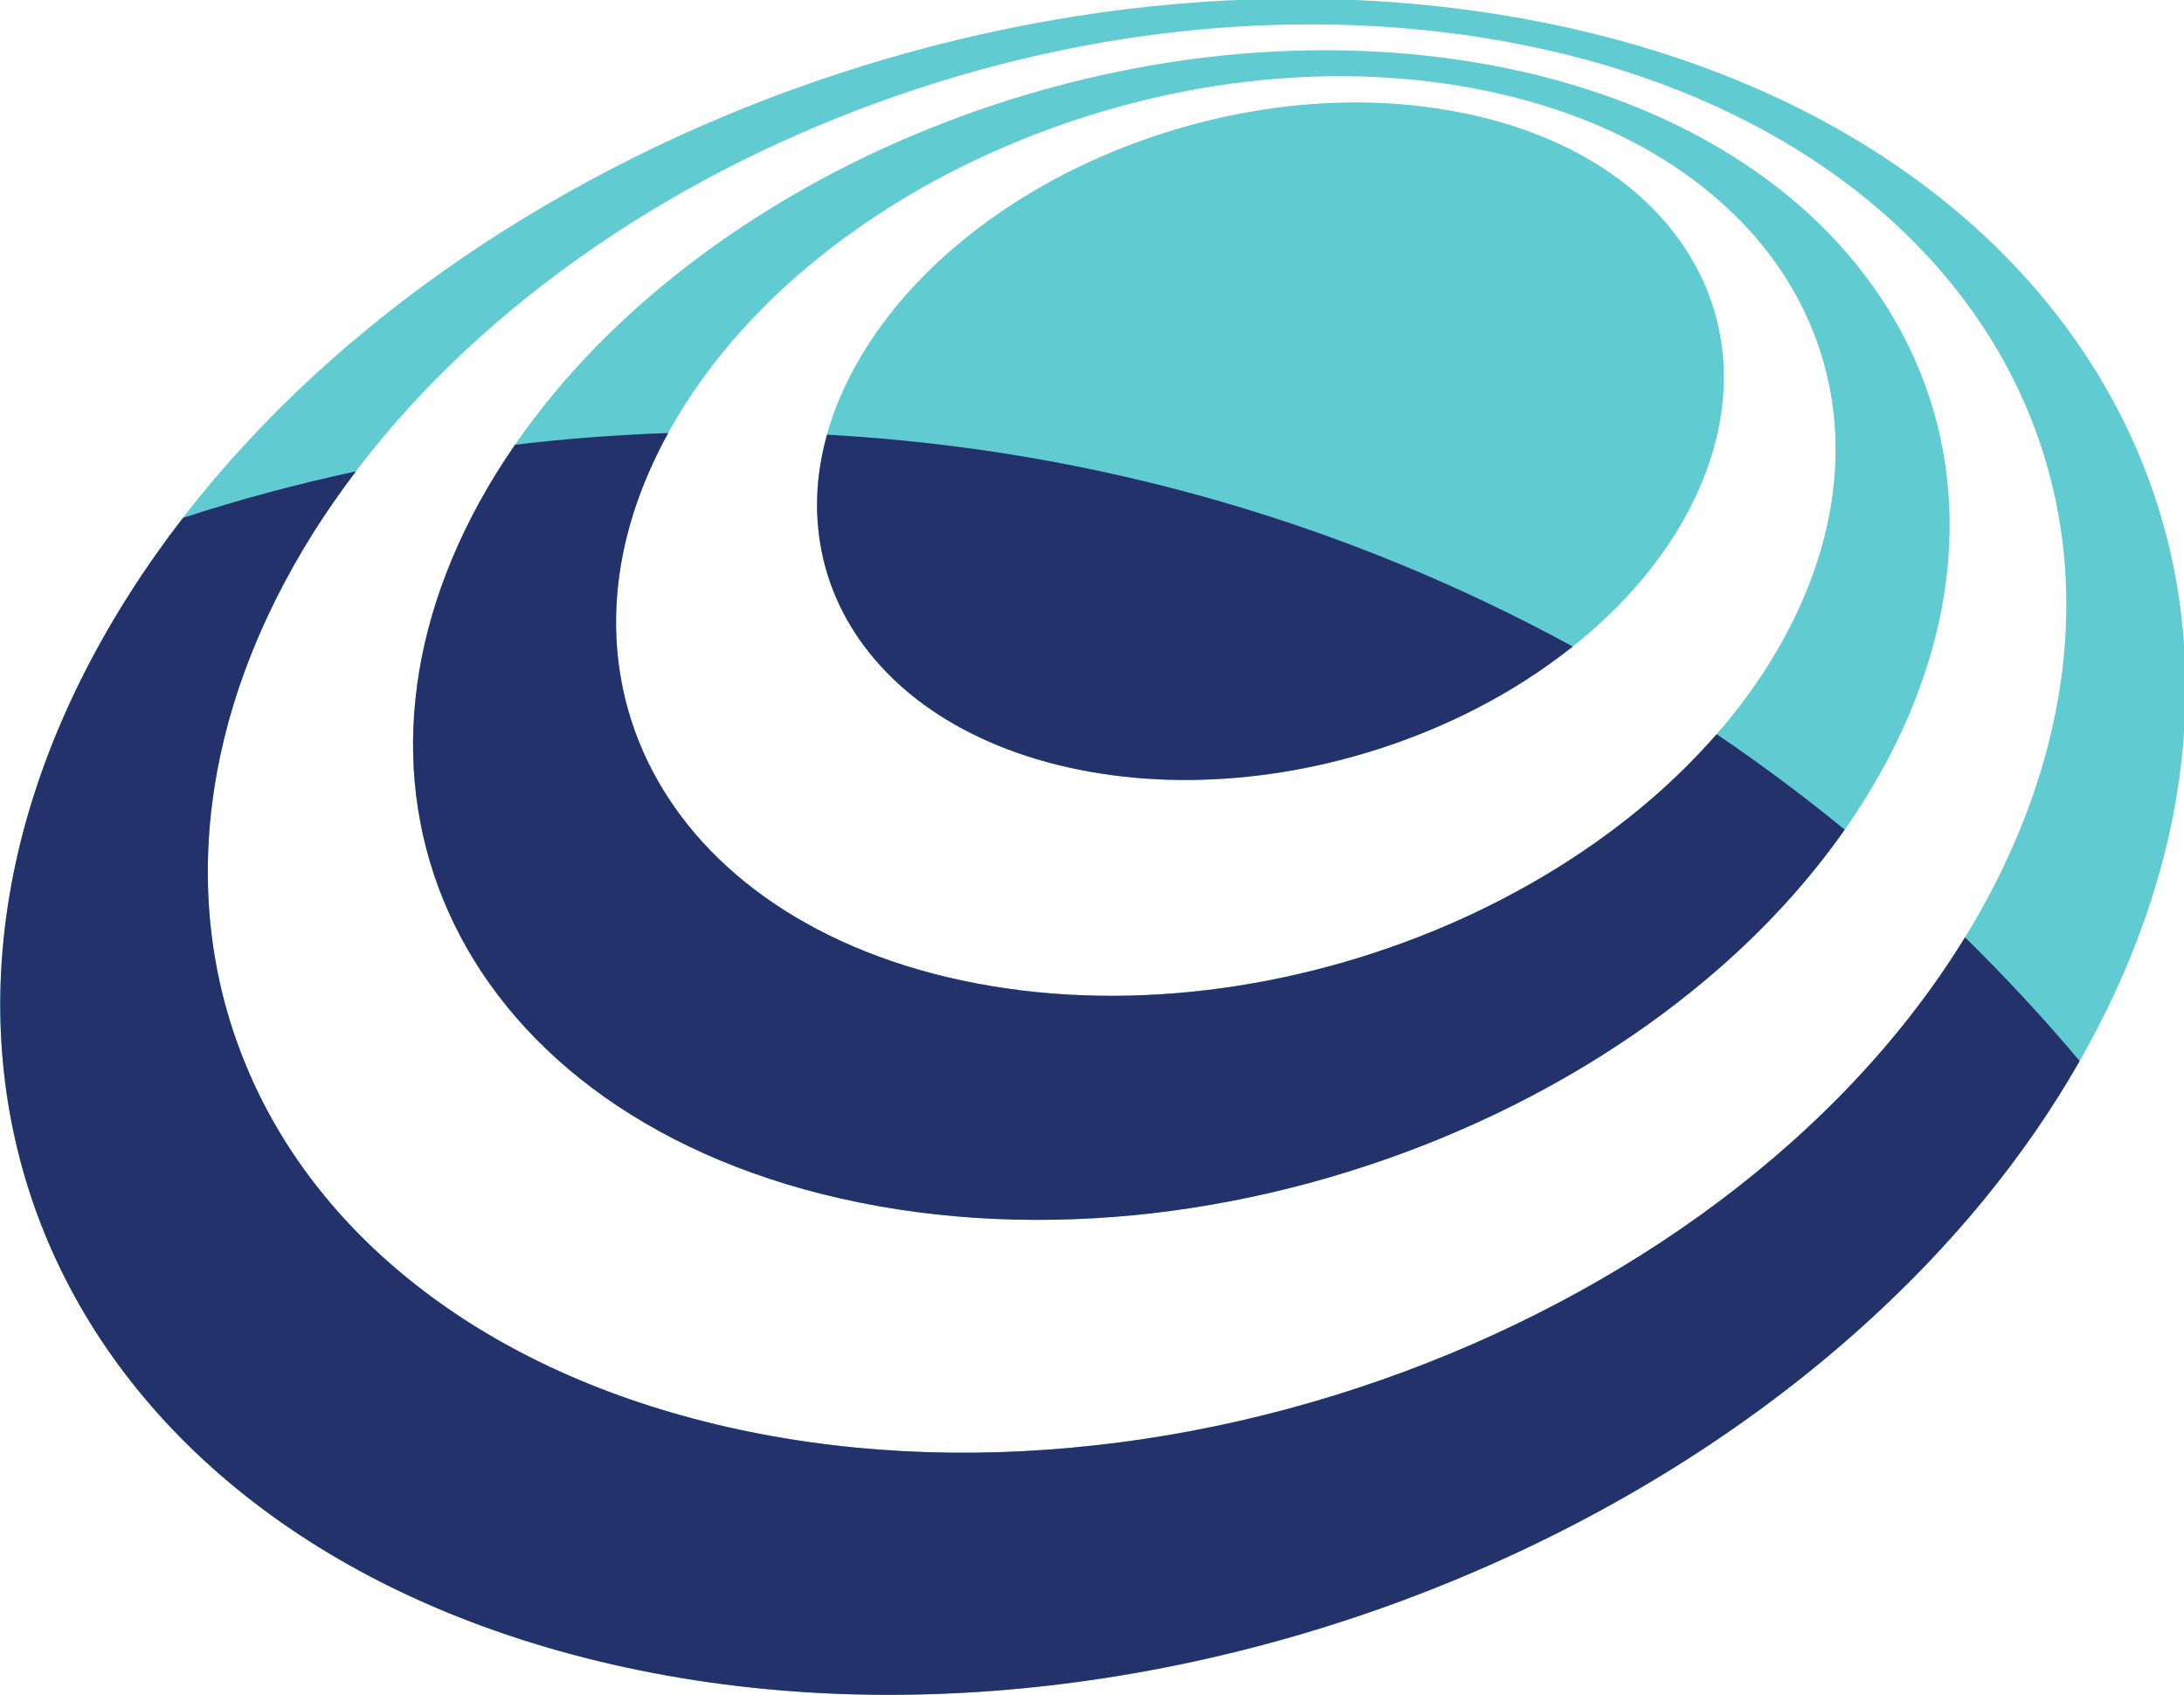
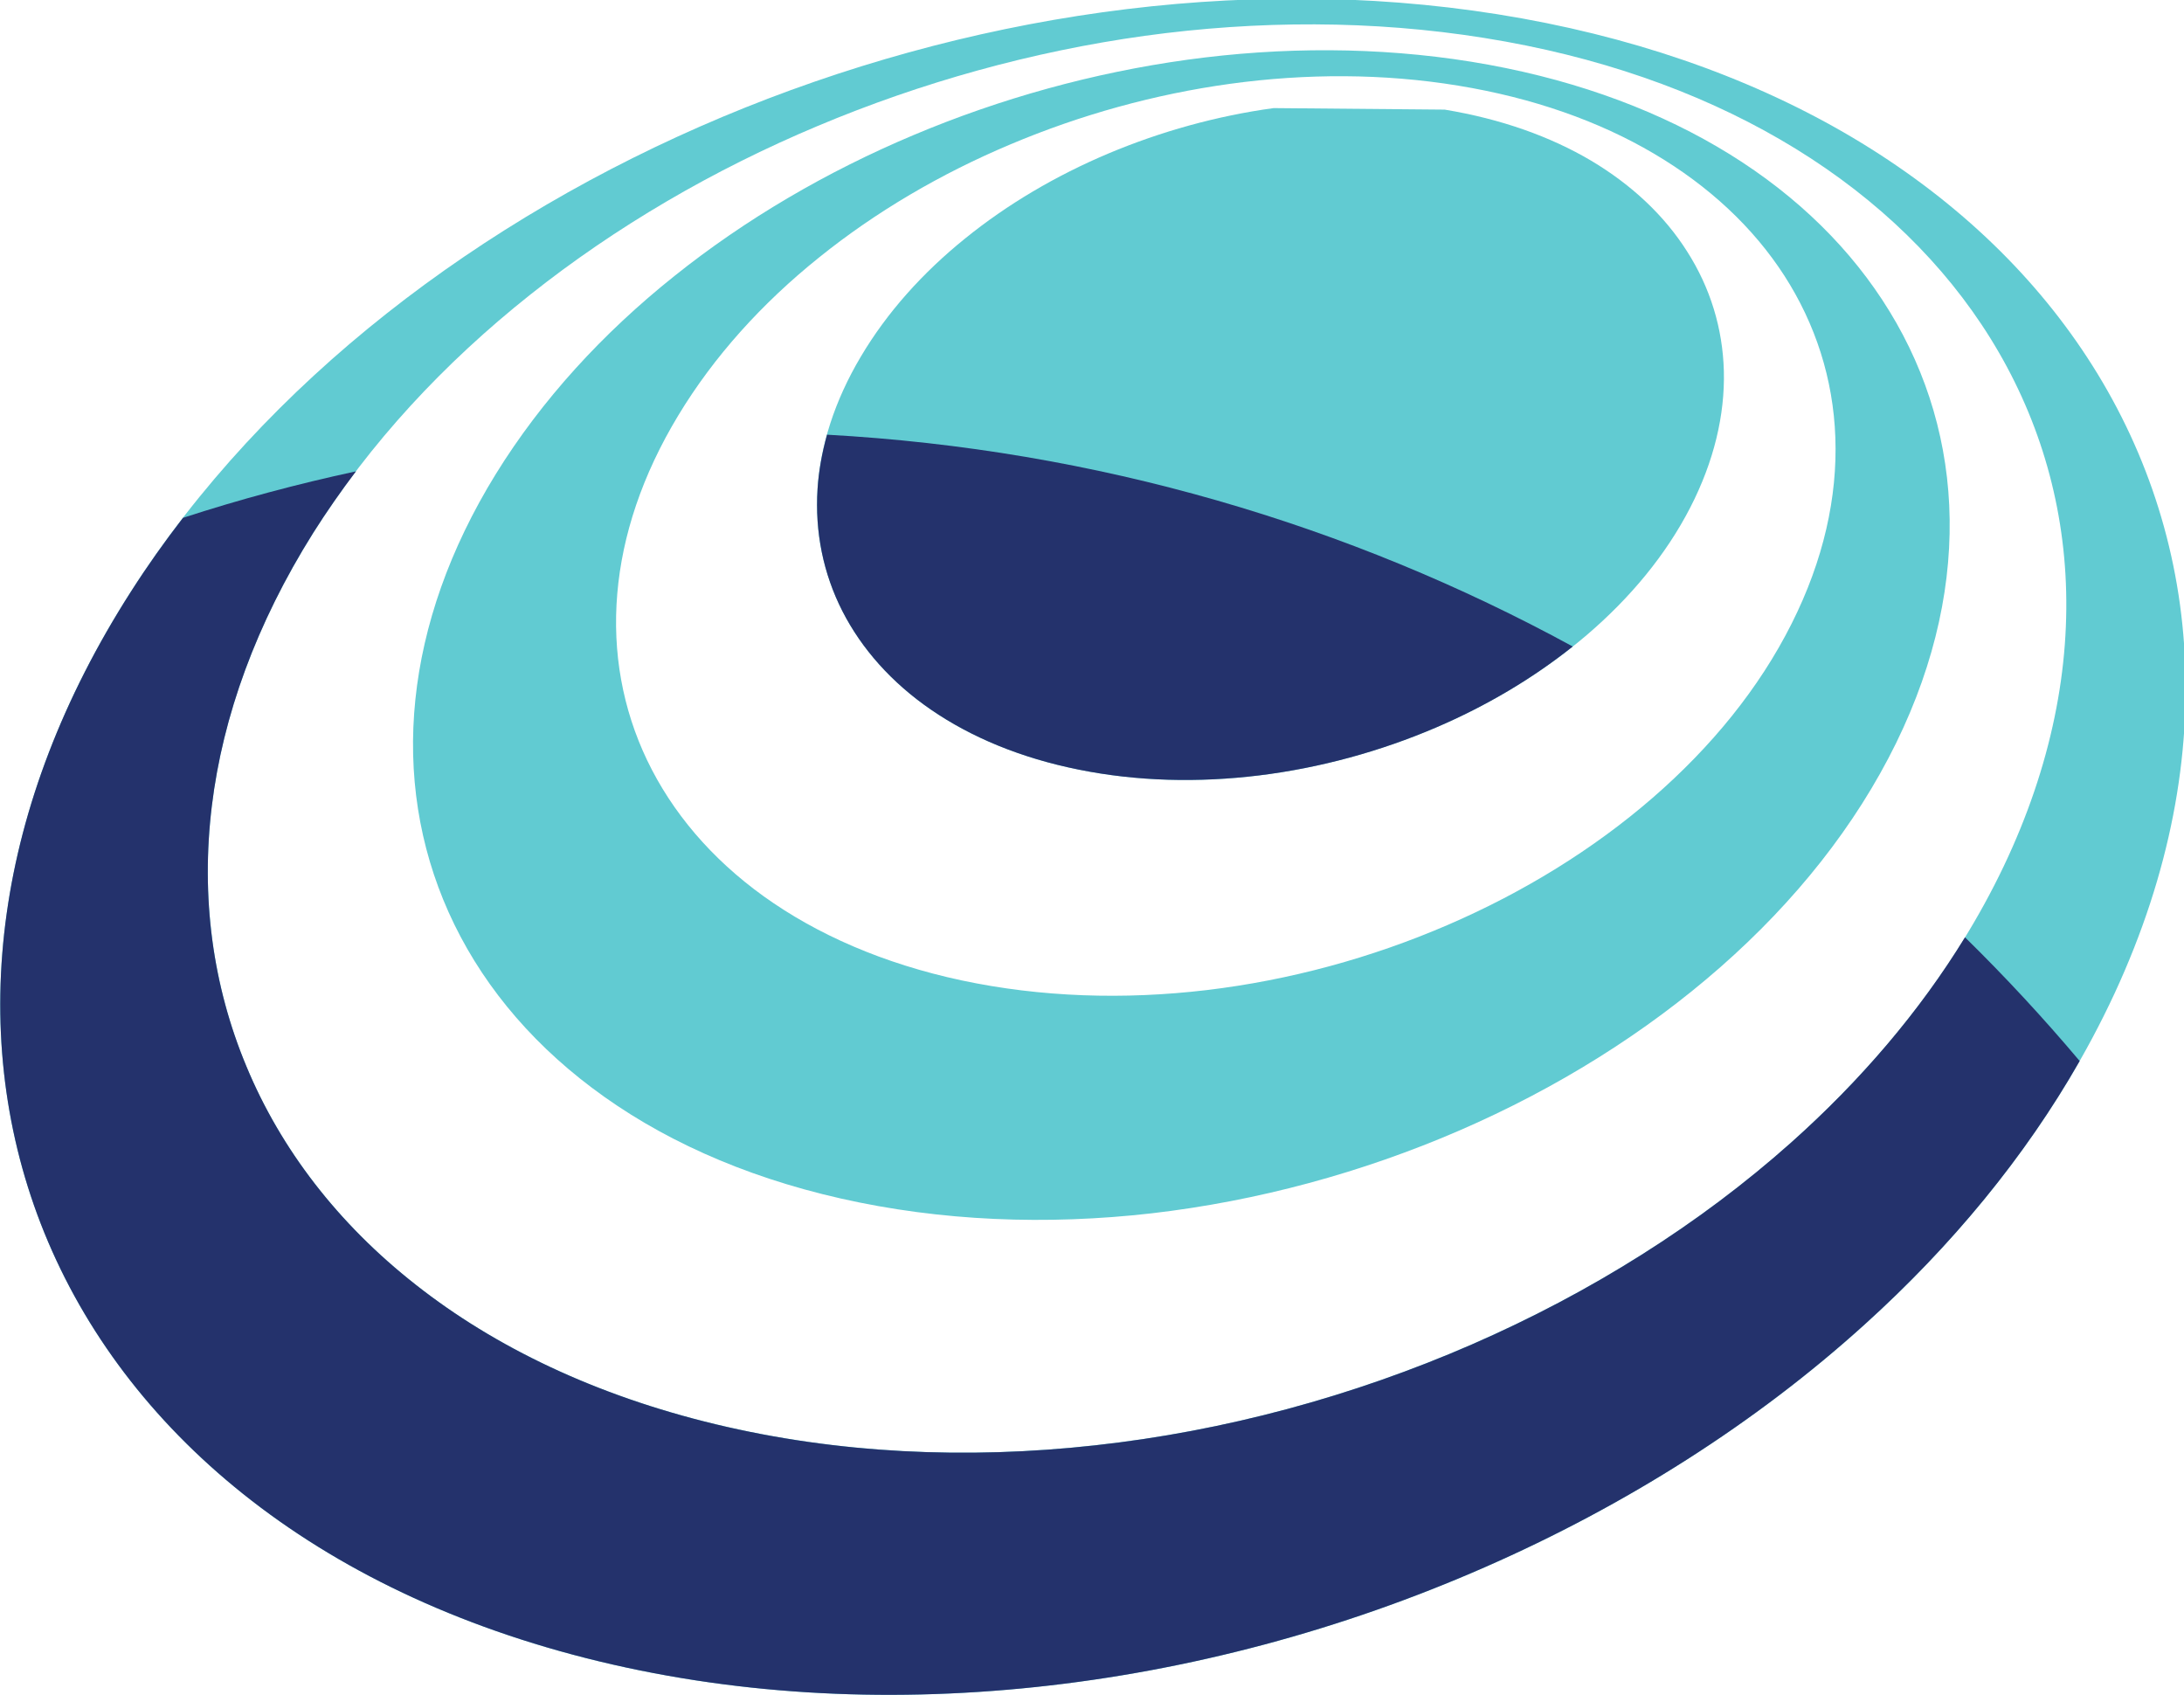
<svg xmlns="http://www.w3.org/2000/svg" xmlns:ns1="http://www.inkscape.org/namespaces/inkscape" xmlns:ns2="http://sodipodi.sourceforge.net/DTD/sodipodi-0.dtd" width="60.88mm" height="47.245mm" viewBox="0 0 60.88 47.245" version="1.1" id="svg5" xml:space="preserve" ns1:export-filename="fiware.svg" ns1:export-xdpi="96" ns1:export-ydpi="96">
  <ns2:namedview id="namedview7" pagecolor="#ffffff" bordercolor="#000000" borderopacity="0.25" ns1:showpageshadow="2" ns1:pageopacity="0.0" ns1:pagecheckerboard="0" ns1:deskcolor="#d1d1d1" ns1:document-units="mm" showgrid="false" />
  <defs id="defs2">
    <clipPath clipPathUnits="userSpaceOnUse" id="clipPath214">
      <path d="M 0,207 H 664 V 0 H 0 Z" id="path212" />
    </clipPath>
  </defs>
  <g id="g208" transform="matrix(0.353,0,0,-0.353,-11.499,57.897)">
    <g id="g210" clip-path="url(#clipPath214)">
      <g id="g240" transform="translate(146.656,155.359)">
-         <path d="m 0,0 c 4.449,-0.735 8.336,-2.12 11.563,-4.029 3.241,-1.929 5.811,-4.368 7.589,-7.18 1.81,-2.835 2.807,-6.039 2.896,-9.447 0.083,-3.442 -0.769,-7.103 -2.663,-10.78 -1.912,-3.713 -4.715,-7.097 -8.141,-10.029 -3.441,-2.94 -7.498,-5.423 -11.907,-7.313 -4.421,-1.891 -9.166,-3.194 -13.98,-3.79 -4.802,-0.592 -9.646,-0.473 -14.259,0.458 -4.59,0.925 -8.502,2.563 -11.651,4.725 -3.117,2.145 -5.485,4.803 -7.006,7.791 -1.504,2.951 -2.183,6.231 -1.964,9.654 0.224,3.393 1.335,6.93 3.418,10.434 2.063,3.485 4.888,6.631 8.232,9.328 3.328,2.698 7.176,4.965 11.316,6.712 4.131,1.738 8.555,2.97 13.047,3.586 C -9.003,0.735 -4.423,0.735 0,0" style="fill:#61cbd2;fill-opacity:1;fill-rule:nonzero;stroke:none" id="path242" />
+         <path d="m 0,0 c 4.449,-0.735 8.336,-2.12 11.563,-4.029 3.241,-1.929 5.811,-4.368 7.589,-7.18 1.81,-2.835 2.807,-6.039 2.896,-9.447 0.083,-3.442 -0.769,-7.103 -2.663,-10.78 -1.912,-3.713 -4.715,-7.097 -8.141,-10.029 -3.441,-2.94 -7.498,-5.423 -11.907,-7.313 -4.421,-1.891 -9.166,-3.194 -13.98,-3.79 -4.802,-0.592 -9.646,-0.473 -14.259,0.458 -4.59,0.925 -8.502,2.563 -11.651,4.725 -3.117,2.145 -5.485,4.803 -7.006,7.791 -1.504,2.951 -2.183,6.231 -1.964,9.654 0.224,3.393 1.335,6.93 3.418,10.434 2.063,3.485 4.888,6.631 8.232,9.328 3.328,2.698 7.176,4.965 11.316,6.712 4.131,1.738 8.555,2.97 13.047,3.586 " style="fill:#61cbd2;fill-opacity:1;fill-rule:nonzero;stroke:none" id="path242" />
      </g>
      <g id="g244" transform="translate(108.519,86.603)">
        <path d="m 0,0 c 6.236,-1.326 12.816,-1.537 19.338,-0.764 6.55,0.779 13.021,2.545 19.035,5.142 6.001,2.588 11.522,5.991 16.188,10.039 4.64,4.024 8.414,8.655 10.97,13.744 2.533,5.031 3.628,10.016 3.457,14.708 -0.165,4.62 -1.568,8.96 -4.032,12.784 -2.439,3.781 -5.927,7.055 -10.302,9.633 -4.315,2.545 -9.525,4.397 -15.465,5.366 -5.9,0.964 -11.996,0.964 -17.984,0.143 C 15.234,69.975 9.352,68.337 3.857,66.017 -1.654,63.701 -6.791,60.685 -11.255,57.09 c -4.491,-3.6 -8.304,-7.805 -11.13,-12.484 -2.849,-4.711 -4.425,-9.475 -4.814,-14.068 -0.397,-4.641 0.425,-9.113 2.355,-13.151 1.965,-4.101 5.066,-7.768 9.214,-10.75 C -11.436,3.629 -6.189,1.323 0,0 m 40.23,72.538 c 7.436,-1.203 13.961,-3.518 19.406,-6.698 5.512,-3.218 9.934,-7.342 13.058,-12.107 3.172,-4.83 5.01,-10.33 5.287,-16.215 C 78.261,31.55 76.941,25.187 73.787,18.742 70.582,12.207 65.82,6.239 59.93,1.064 54,-4.147 46.967,-8.53 39.307,-11.848 c -7.682,-3.328 -15.943,-5.571 -24.296,-6.54 -8.31,-0.95 -16.665,-0.621 -24.564,1.169 -7.817,1.767 -14.412,4.798 -19.636,8.732 -5.159,3.877 -8.975,8.612 -11.336,13.886 -2.323,5.19 -3.232,10.895 -2.616,16.799 0.607,5.82 2.683,11.834 6.344,17.774 3.623,5.866 8.452,11.132 14.1,15.638 5.601,4.483 12.029,8.249 18.896,11.137 6.856,2.889 14.184,4.922 21.618,5.948 7.454,1.022 15.05,1.027 22.413,-0.157" style="fill:#61cbd2;fill-opacity:1;fill-rule:nonzero;stroke:none" id="path246" />
      </g>
      <g id="g248" transform="translate(190.807,95.625)">
        <path d="m 0,0 c -3.838,-8.053 -9.611,-15.419 -16.777,-21.815 -7.24,-6.451 -15.85,-11.859 -25.235,-15.949 -9.408,-4.101 -19.529,-6.845 -29.75,-7.963 -10.172,-1.131 -20.365,-0.644 -29.965,1.666 -9.472,2.273 -17.425,6.091 -23.684,11.018 -6.15,4.835 -10.653,10.717 -13.364,17.228 -2.66,6.387 -3.605,13.372 -2.729,20.58 0.866,7.074 3.499,14.374 8.008,21.548 4.447,7.075 10.318,13.396 17.129,18.804 6.75,5.366 14.469,9.867 22.691,13.32 8.201,3.451 16.961,5.889 25.834,7.122 8.917,1.226 18.004,1.246 26.823,-0.167 8.925,-1.423 16.783,-4.197 23.361,-8.016 C -10.979,53.5 -5.597,48.535 -1.757,42.769 2.146,36.906 4.451,30.224 4.871,23.038 5.295,15.735 3.773,7.925 0,0 m 14.242,17.473 c -0.59,8.506 -3.406,16.421 -8.079,23.334 -4.575,6.773 -10.948,12.597 -18.815,17.137 -7.717,4.445 -16.914,7.662 -27.321,9.319 -10.275,1.633 -20.844,1.594 -31.202,0.157 -10.305,-1.432 -20.481,-4.263 -30.024,-8.268 -9.567,-4.019 -18.572,-9.256 -26.475,-15.496 -7.994,-6.31 -14.92,-13.7 -20.22,-21.978 -5.397,-8.43 -8.63,-17.028 -9.805,-25.397 -1.207,-8.54 -0.274,-16.865 2.683,-24.508 3.026,-7.815 8.17,-14.914 15.293,-20.78 7.268,-5.991 16.578,-10.679 27.754,-13.523 11.34,-2.88 23.43,-3.562 35.525,-2.283 12.171,1.28 24.236,4.531 35.45,9.448 11.18,4.902 21.414,11.4 30.006,19.172 8.484,7.671 15.28,16.525 19.753,26.178 4.385,9.481 6.084,18.785 5.477,27.488" style="fill:#61cbd2;fill-opacity:1;fill-rule:nonzero;stroke:none" id="path250" />
      </g>
      <g id="g252" transform="translate(97.137,125.423)">
        <path d="m 0,0 c -0.221,-3.422 0.455,-6.706 1.959,-9.661 1.525,-2.98 3.888,-5.648 7.006,-7.787 3.148,-2.162 7.057,-3.805 11.65,-4.726 4.614,-0.935 9.461,-1.045 14.259,-0.458 4.814,0.592 9.567,1.895 13.984,3.79 3.937,1.686 7.586,3.848 10.775,6.388 C 41.965,-2.821 21.992,3.099 0.746,4.269 0.348,2.821 0.088,1.399 0,0" style="fill:#24326c;fill-opacity:1;fill-rule:nonzero;stroke:none" id="path254" />
      </g>
      <g id="g256" transform="translate(163.083,101.019)">
-         <path d="m 0,0 c -4.669,-4.048 -10.187,-7.451 -16.19,-10.044 -6.012,-2.587 -12.489,-4.358 -19.036,-5.137 -6.521,-0.777 -13.099,-0.568 -19.336,0.764 -6.189,1.323 -11.44,3.629 -15.628,6.637 -4.152,2.982 -7.254,6.649 -9.214,10.745 -1.931,4.048 -2.752,8.515 -2.359,13.156 0.354,4.144 1.674,8.421 4.025,12.685 -4.081,-0.139 -8.12,-0.45 -12.099,-0.927 -0.527,-0.764 -1.037,-1.537 -1.52,-2.32 -3.663,-5.944 -5.744,-11.958 -6.345,-17.778 -0.615,-5.9 0.293,-11.609 2.616,-16.803 2.36,-5.27 6.173,-10.011 11.331,-13.887 5.229,-3.929 11.824,-6.96 19.641,-8.731 7.898,-1.786 16.252,-2.11 24.564,-1.165 8.349,0.964 16.614,3.208 24.288,6.54 7.667,3.318 14.7,7.701 20.635,12.912 3.765,3.309 7.064,6.947 9.79,10.842 C 11.908,0.153 8.535,2.669 5.051,5.027 3.517,3.271 1.823,1.585 0,0" style="fill:#24326c;fill-opacity:1;fill-rule:nonzero;stroke:none" id="path258" />
-       </g>
+         </g>
      <g id="g260" transform="translate(187.746,90.007)">
        <path d="m 0,0 c -3.605,-5.881 -8.256,-11.323 -13.722,-16.197 -7.234,-6.454 -15.84,-11.859 -25.227,-15.954 -9.41,-4.096 -19.533,-6.84 -29.756,-7.963 -10.172,-1.126 -20.358,-0.639 -29.961,1.666 -9.473,2.278 -17.432,6.096 -23.682,11.023 -6.152,4.83 -10.653,10.712 -13.36,17.228 -2.671,6.383 -3.614,13.376 -2.733,20.58 0.864,7.079 3.5,14.374 8.005,21.554 1.049,1.656 2.178,3.274 3.373,4.854 -4.642,-0.997 -9.199,-2.22 -13.658,-3.671 -1.461,-1.891 -2.836,-3.829 -4.109,-5.824 -5.397,-8.425 -8.634,-17.027 -9.811,-25.397 -1.203,-8.545 -0.269,-16.865 2.688,-24.512 3.027,-7.805 8.164,-14.904 15.291,-20.776 7.269,-5.991 16.581,-10.678 27.757,-13.519 11.34,-2.884 23.425,-3.566 35.523,-2.287 12.166,1.285 24.23,4.531 35.445,9.453 11.183,4.897 21.42,11.399 30.003,19.167 6.889,6.223 12.668,13.227 16.989,20.808 C 6.194,-6.368 3.168,-3.107 0,0" style="fill:#24326c;fill-opacity:1;fill-rule:nonzero;stroke:none" id="path262" />
      </g>
    </g>
  </g>
</svg>